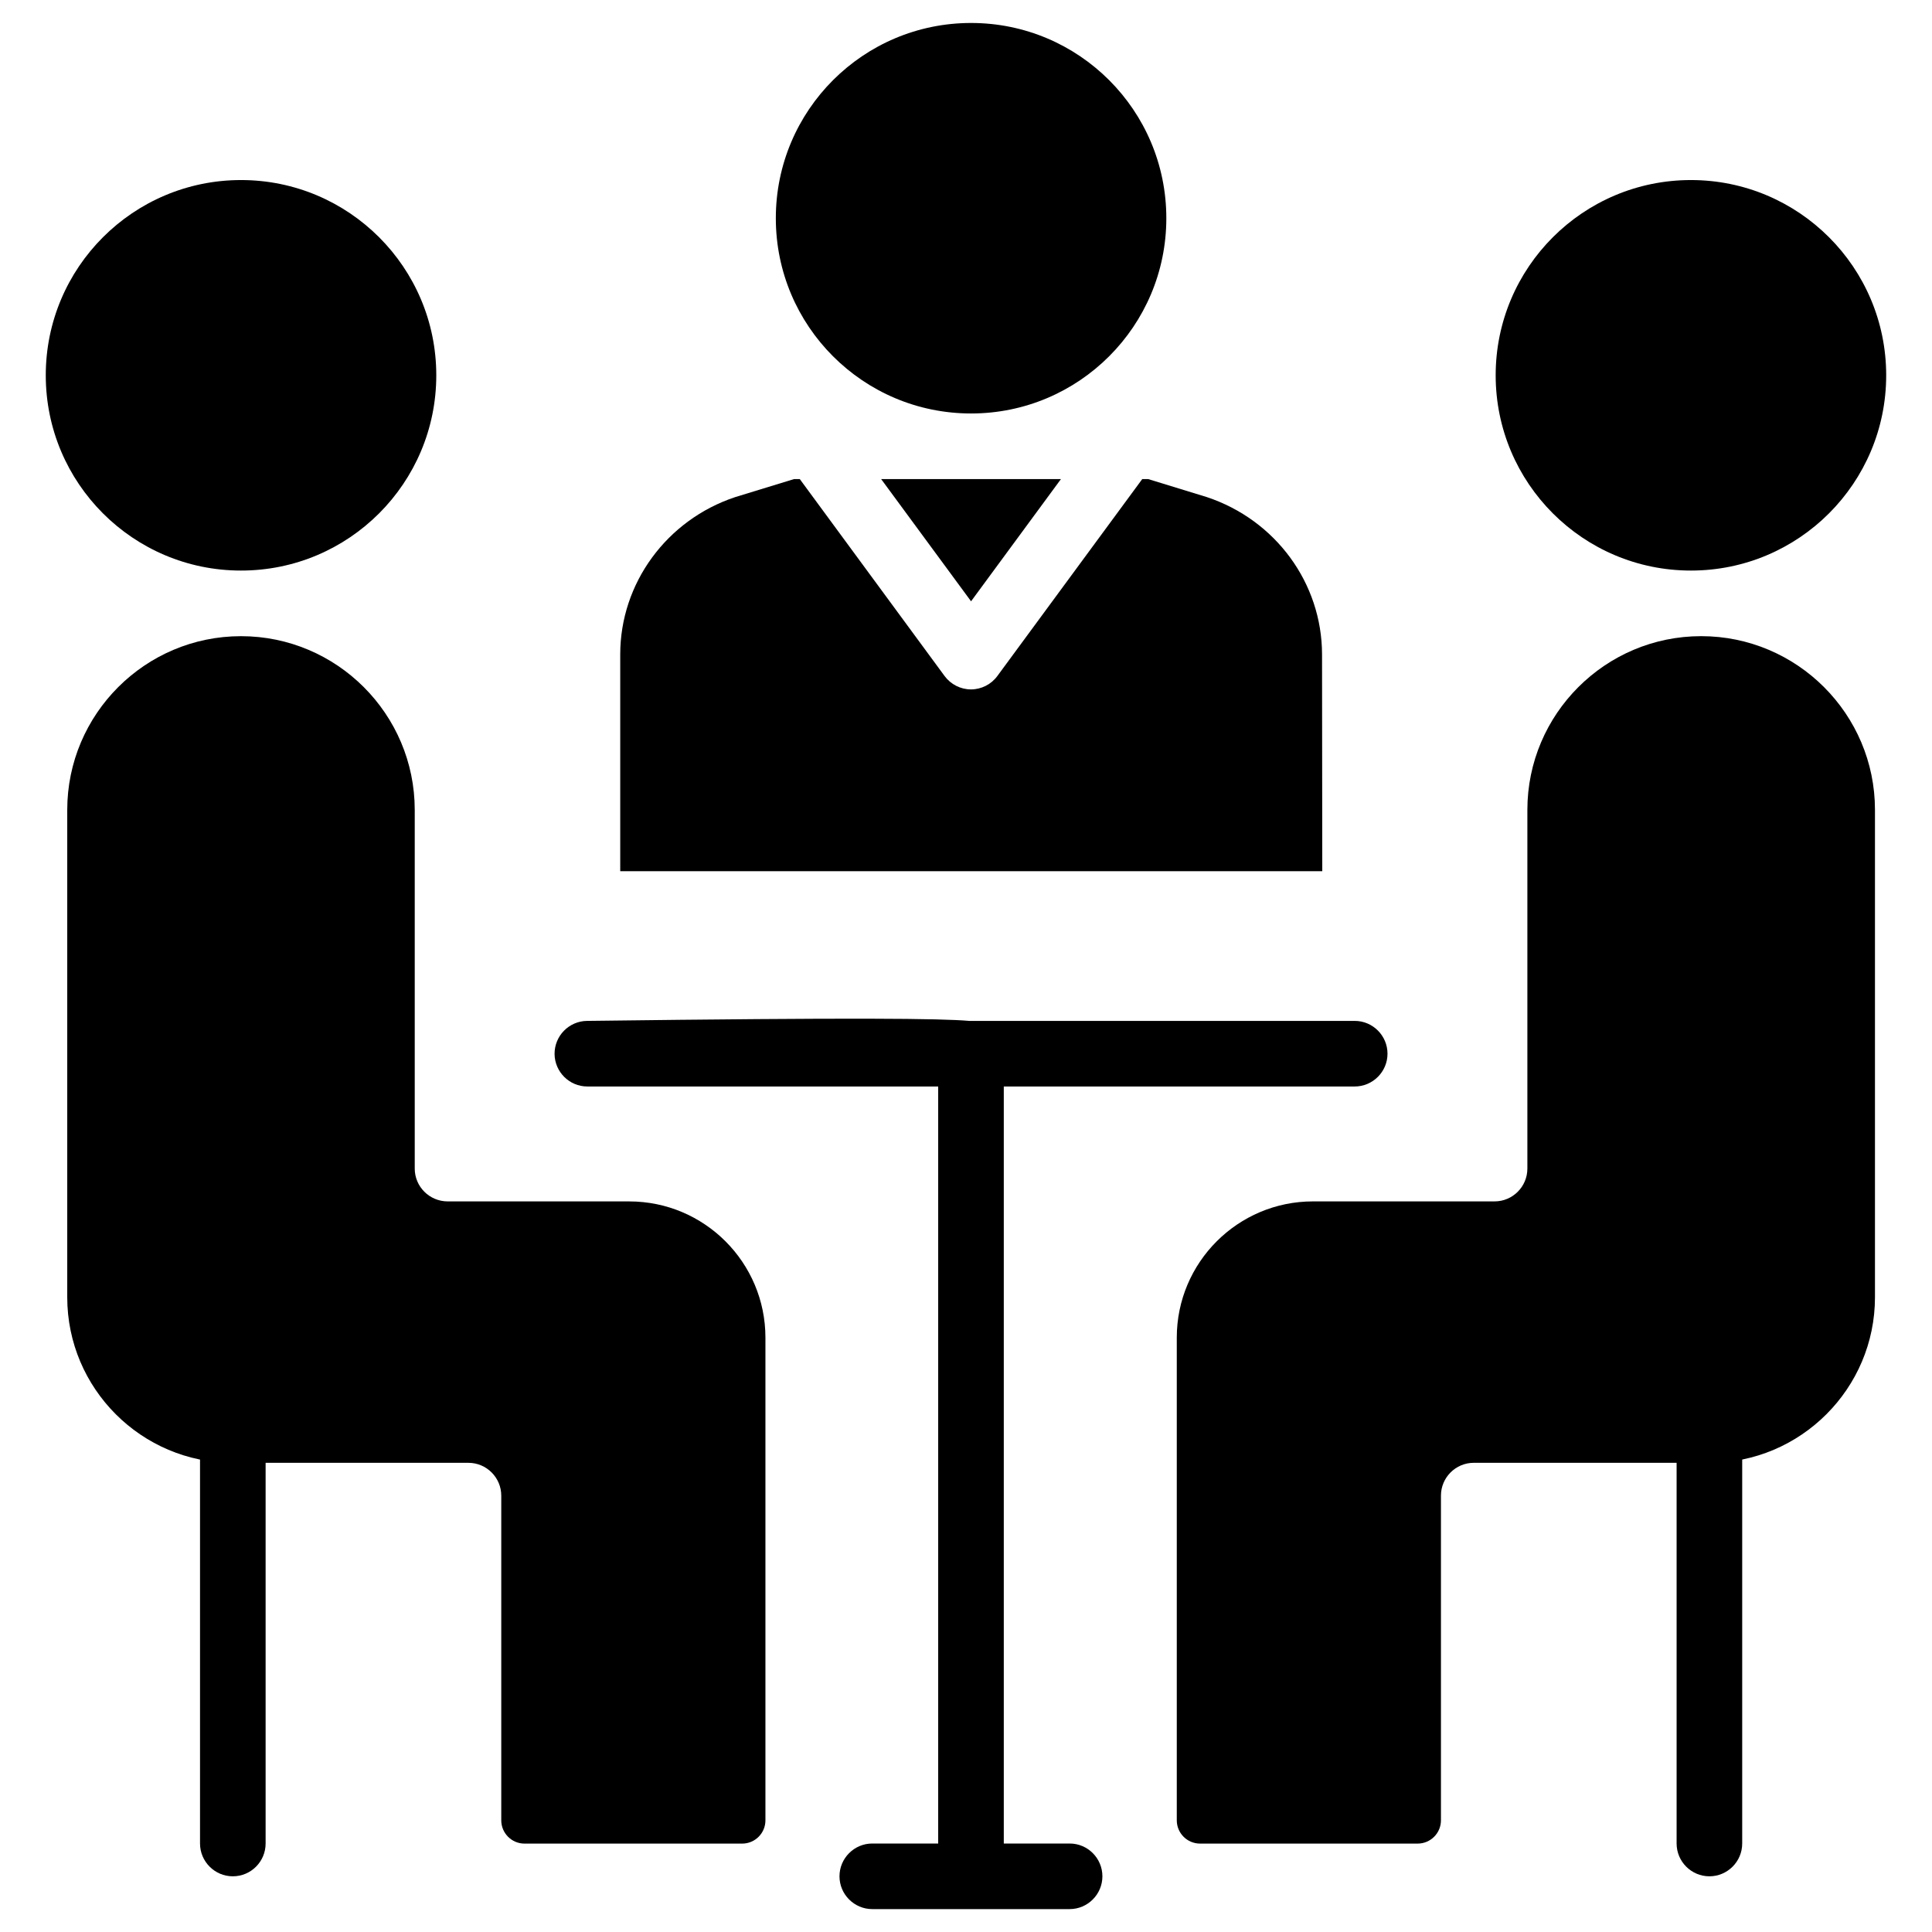
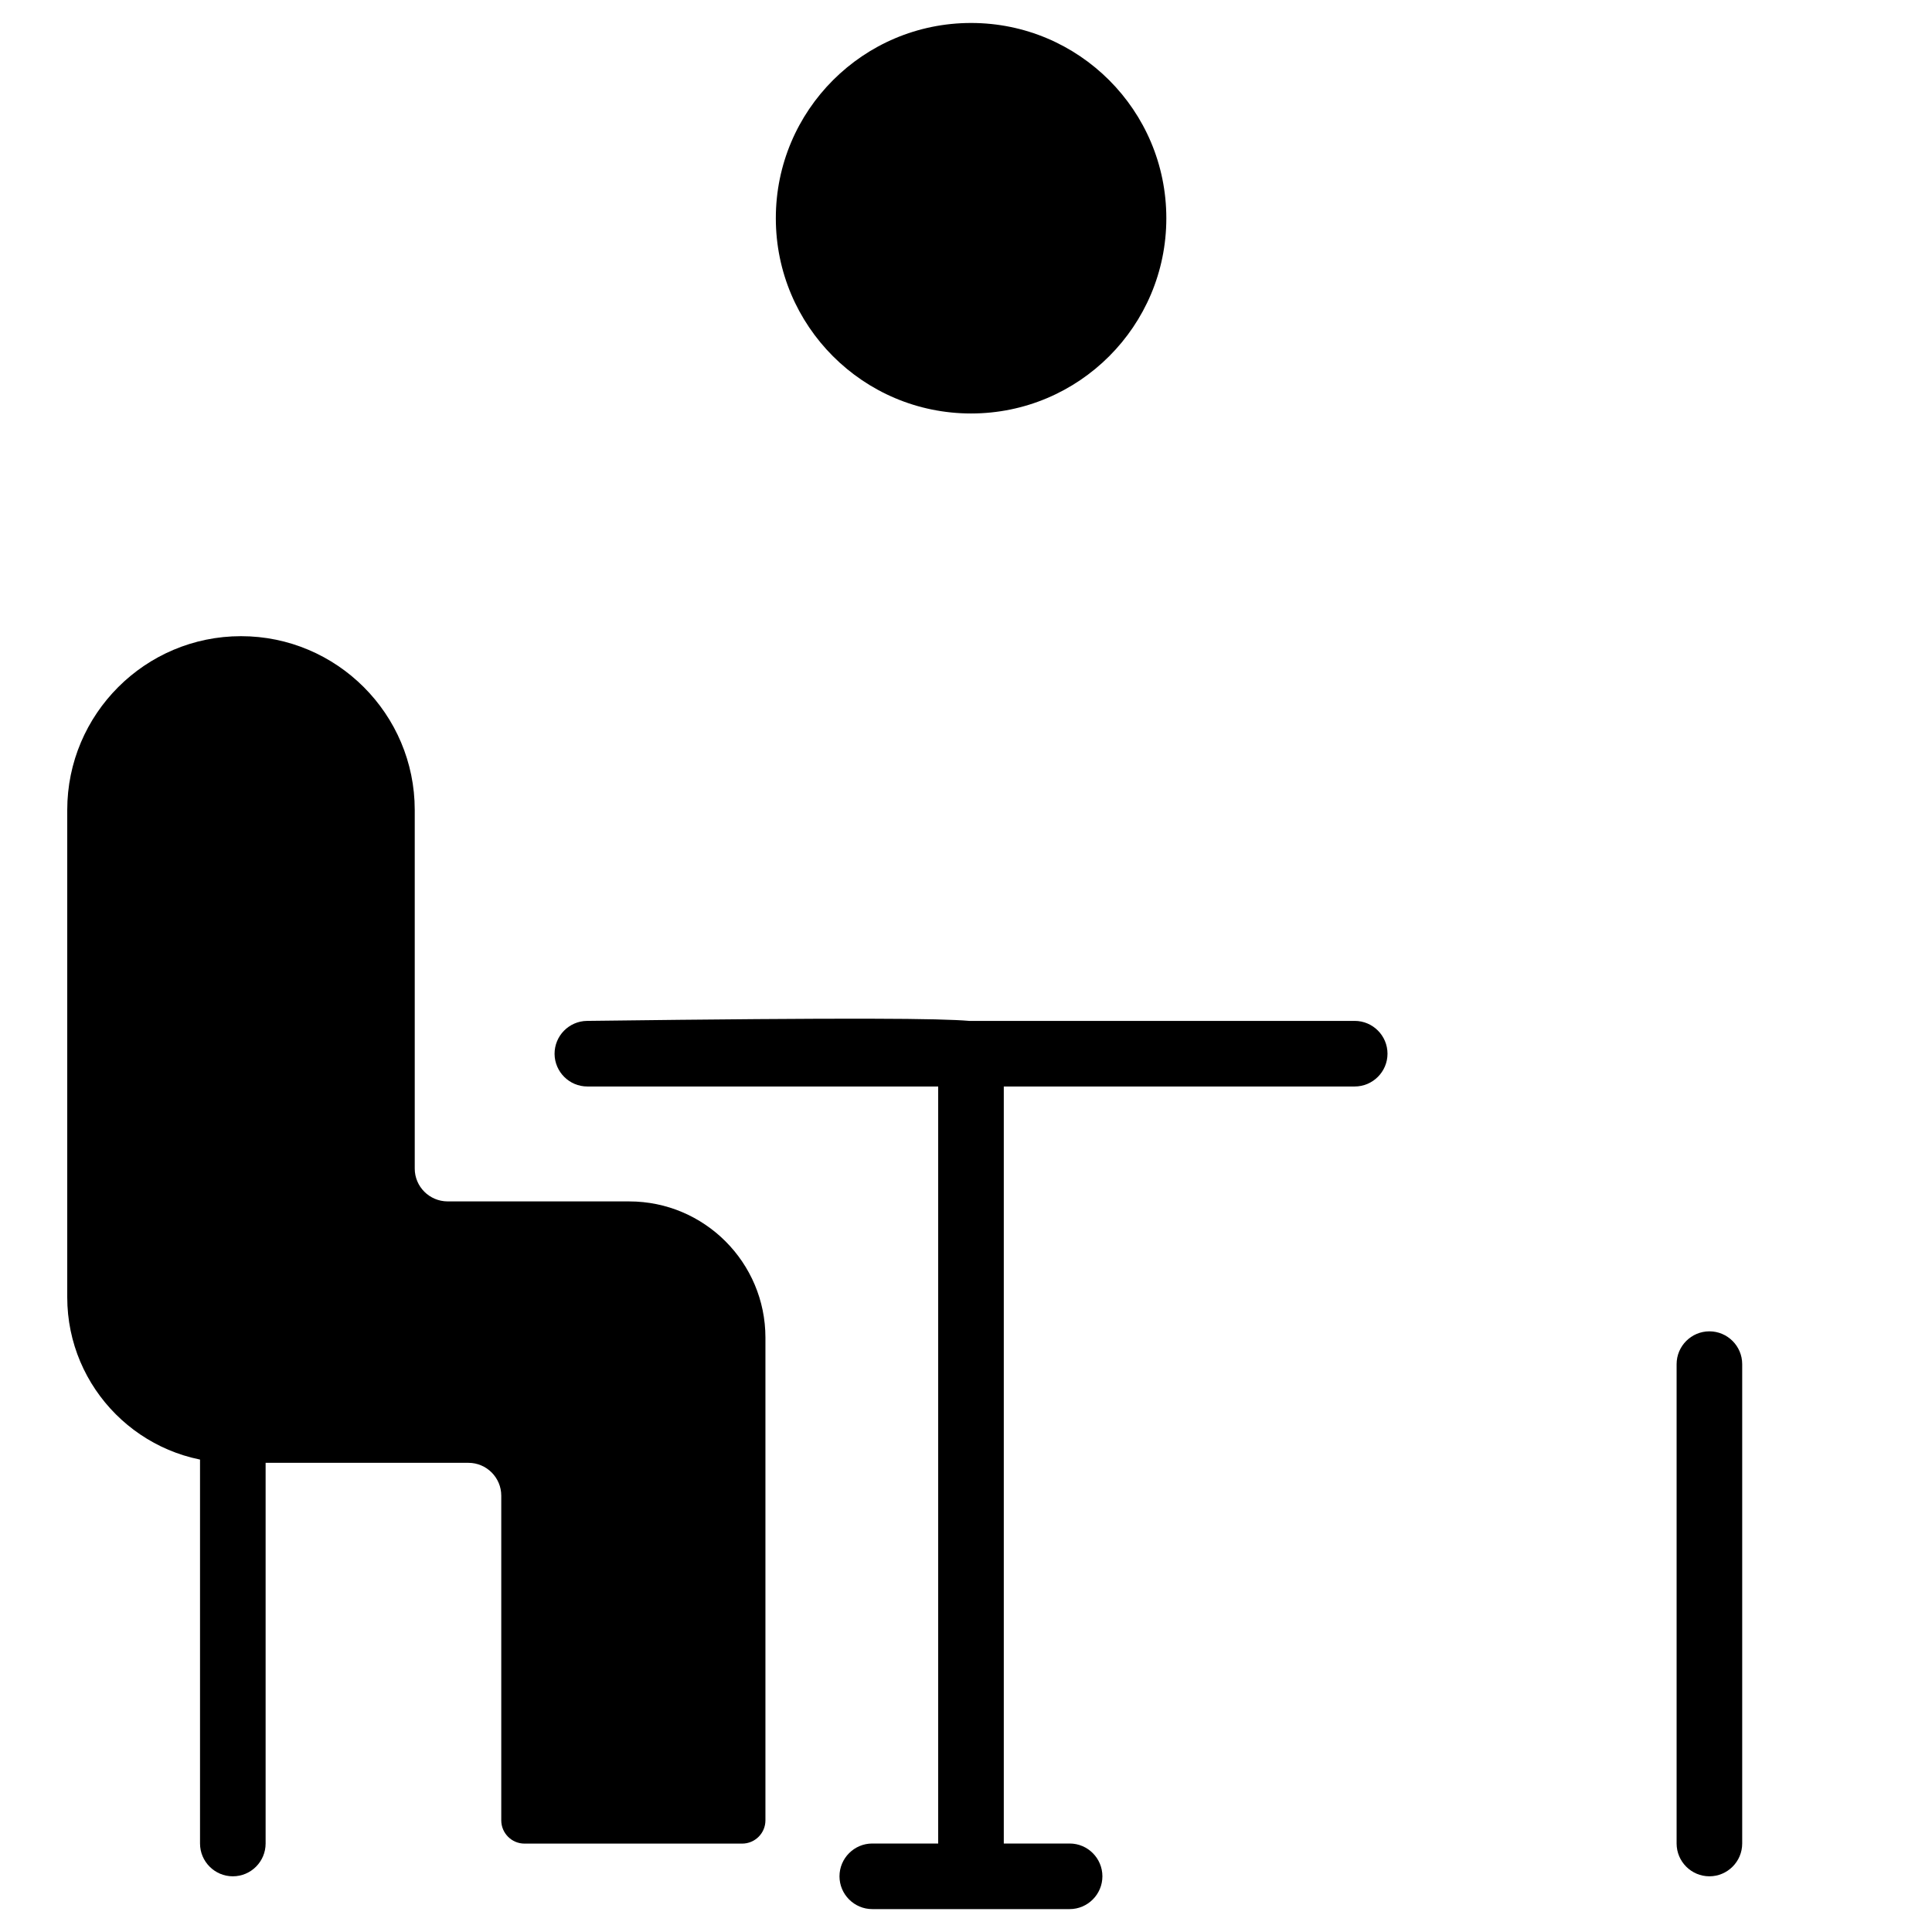
<svg xmlns="http://www.w3.org/2000/svg" fill="#000000" width="800px" height="800px" version="1.1" viewBox="144 144 512 512">
  <g>
-     <path d="m401.34 303.35 23.824-32.391h-47.652z" />
-     <path d="m259.62 243.46c0 28.578-23.168 51.746-51.746 51.746s-51.746-23.168-51.746-51.746c0-28.578 23.168-51.746 51.746-51.746s51.746 23.168 51.746 51.746" />
+     <path d="m401.34 303.35 23.824-32.391z" />
    <path d="m453.09 201.83c0 28.578-23.164 51.746-51.742 51.746s-51.746-23.168-51.746-51.746 23.168-51.742 51.746-51.742 51.742 23.164 51.742 51.742" />
    <path d="m253.91 453.7v-95.051c0-25.402-20.656-46.055-46.035-46.055-25.402 0-46.055 20.656-46.055 46.055v129.14c0 24.184 19.691 43.875 43.875 43.875h62.453c4.785 0 8.691 3.906 8.691 8.691v86.047c0 3.402 2.75 6.172 6.172 6.172h57.664c3.402 0 6.172-2.75 6.172-6.172v-127.91c0-19.922-16.184-36.105-36.086-36.105l-48.16-0.004c-4.785-0.02-8.691-3.906-8.691-8.691z" />
-     <path d="m463.81 275.73-15.531-4.766h-1.574l-38.395 52.188c-1.637 2.227-4.242 3.547-6.992 3.547s-5.352-1.324-6.992-3.547l-38.371-52.188h-1.531l-15.617 4.785c-18.137 6.047-30.438 22.82-30.438 41.668v57.457h186.05l-0.062-57.457c-0.023-18.848-12.281-35.621-30.547-41.688z" />
-     <path d="m548.77 358.64v95.051c0 4.785-3.906 8.691-8.691 8.691h-48.133c-19.902 0-36.086 16.184-36.086 36.105v127.91c0 3.402 2.75 6.172 6.172 6.172h57.664c3.402 0 6.172-2.75 6.172-6.172v-86.047c0-4.785 3.906-8.691 8.691-8.691h62.453c24.184 0 43.875-19.691 43.875-43.875v-129.16c0-25.379-20.656-46.035-46.055-46.035-25.406 0-46.062 20.656-46.062 46.059z" />
-     <path d="m643.86 243.46c0 28.578-23.168 51.746-51.746 51.746-28.578 0-51.746-23.168-51.746-51.746 0-28.578 23.168-51.746 51.746-51.746 28.578 0 51.746 23.168 51.746 51.746" />
    <path d="m427.48 632.55h-17.465v-200.62h92.996c4.785 0 8.691-3.906 8.691-8.691s-3.906-8.691-8.691-8.691h-102.15c-7.641-0.652-29.66-0.902-101.31 0-4.766 0.062-8.605 3.969-8.586 8.754 0.043 4.766 3.926 8.629 8.691 8.629h92.973v200.62h-17.465c-4.785 0-8.691 3.906-8.691 8.691 0 4.785 3.906 8.691 8.691 8.691h52.293c4.785 0 8.691-3.906 8.691-8.691 0-4.785-3.887-8.691-8.672-8.691z" />
    <path d="m597.01 641.24c-4.785 0-8.691-3.906-8.691-8.691v-127.04c0-4.785 3.906-8.691 8.691-8.691 4.785 0 8.691 3.906 8.691 8.691v127.04c0 4.789-3.902 8.691-8.691 8.691z" />
    <path d="m205.7 641.24c-4.785 0-8.691-3.906-8.691-8.691v-127.04c0-4.785 3.906-8.691 8.691-8.691 4.785 0 8.691 3.906 8.691 8.691v127.04c0 4.789-3.883 8.691-8.691 8.691z" />
  </g>
</svg>